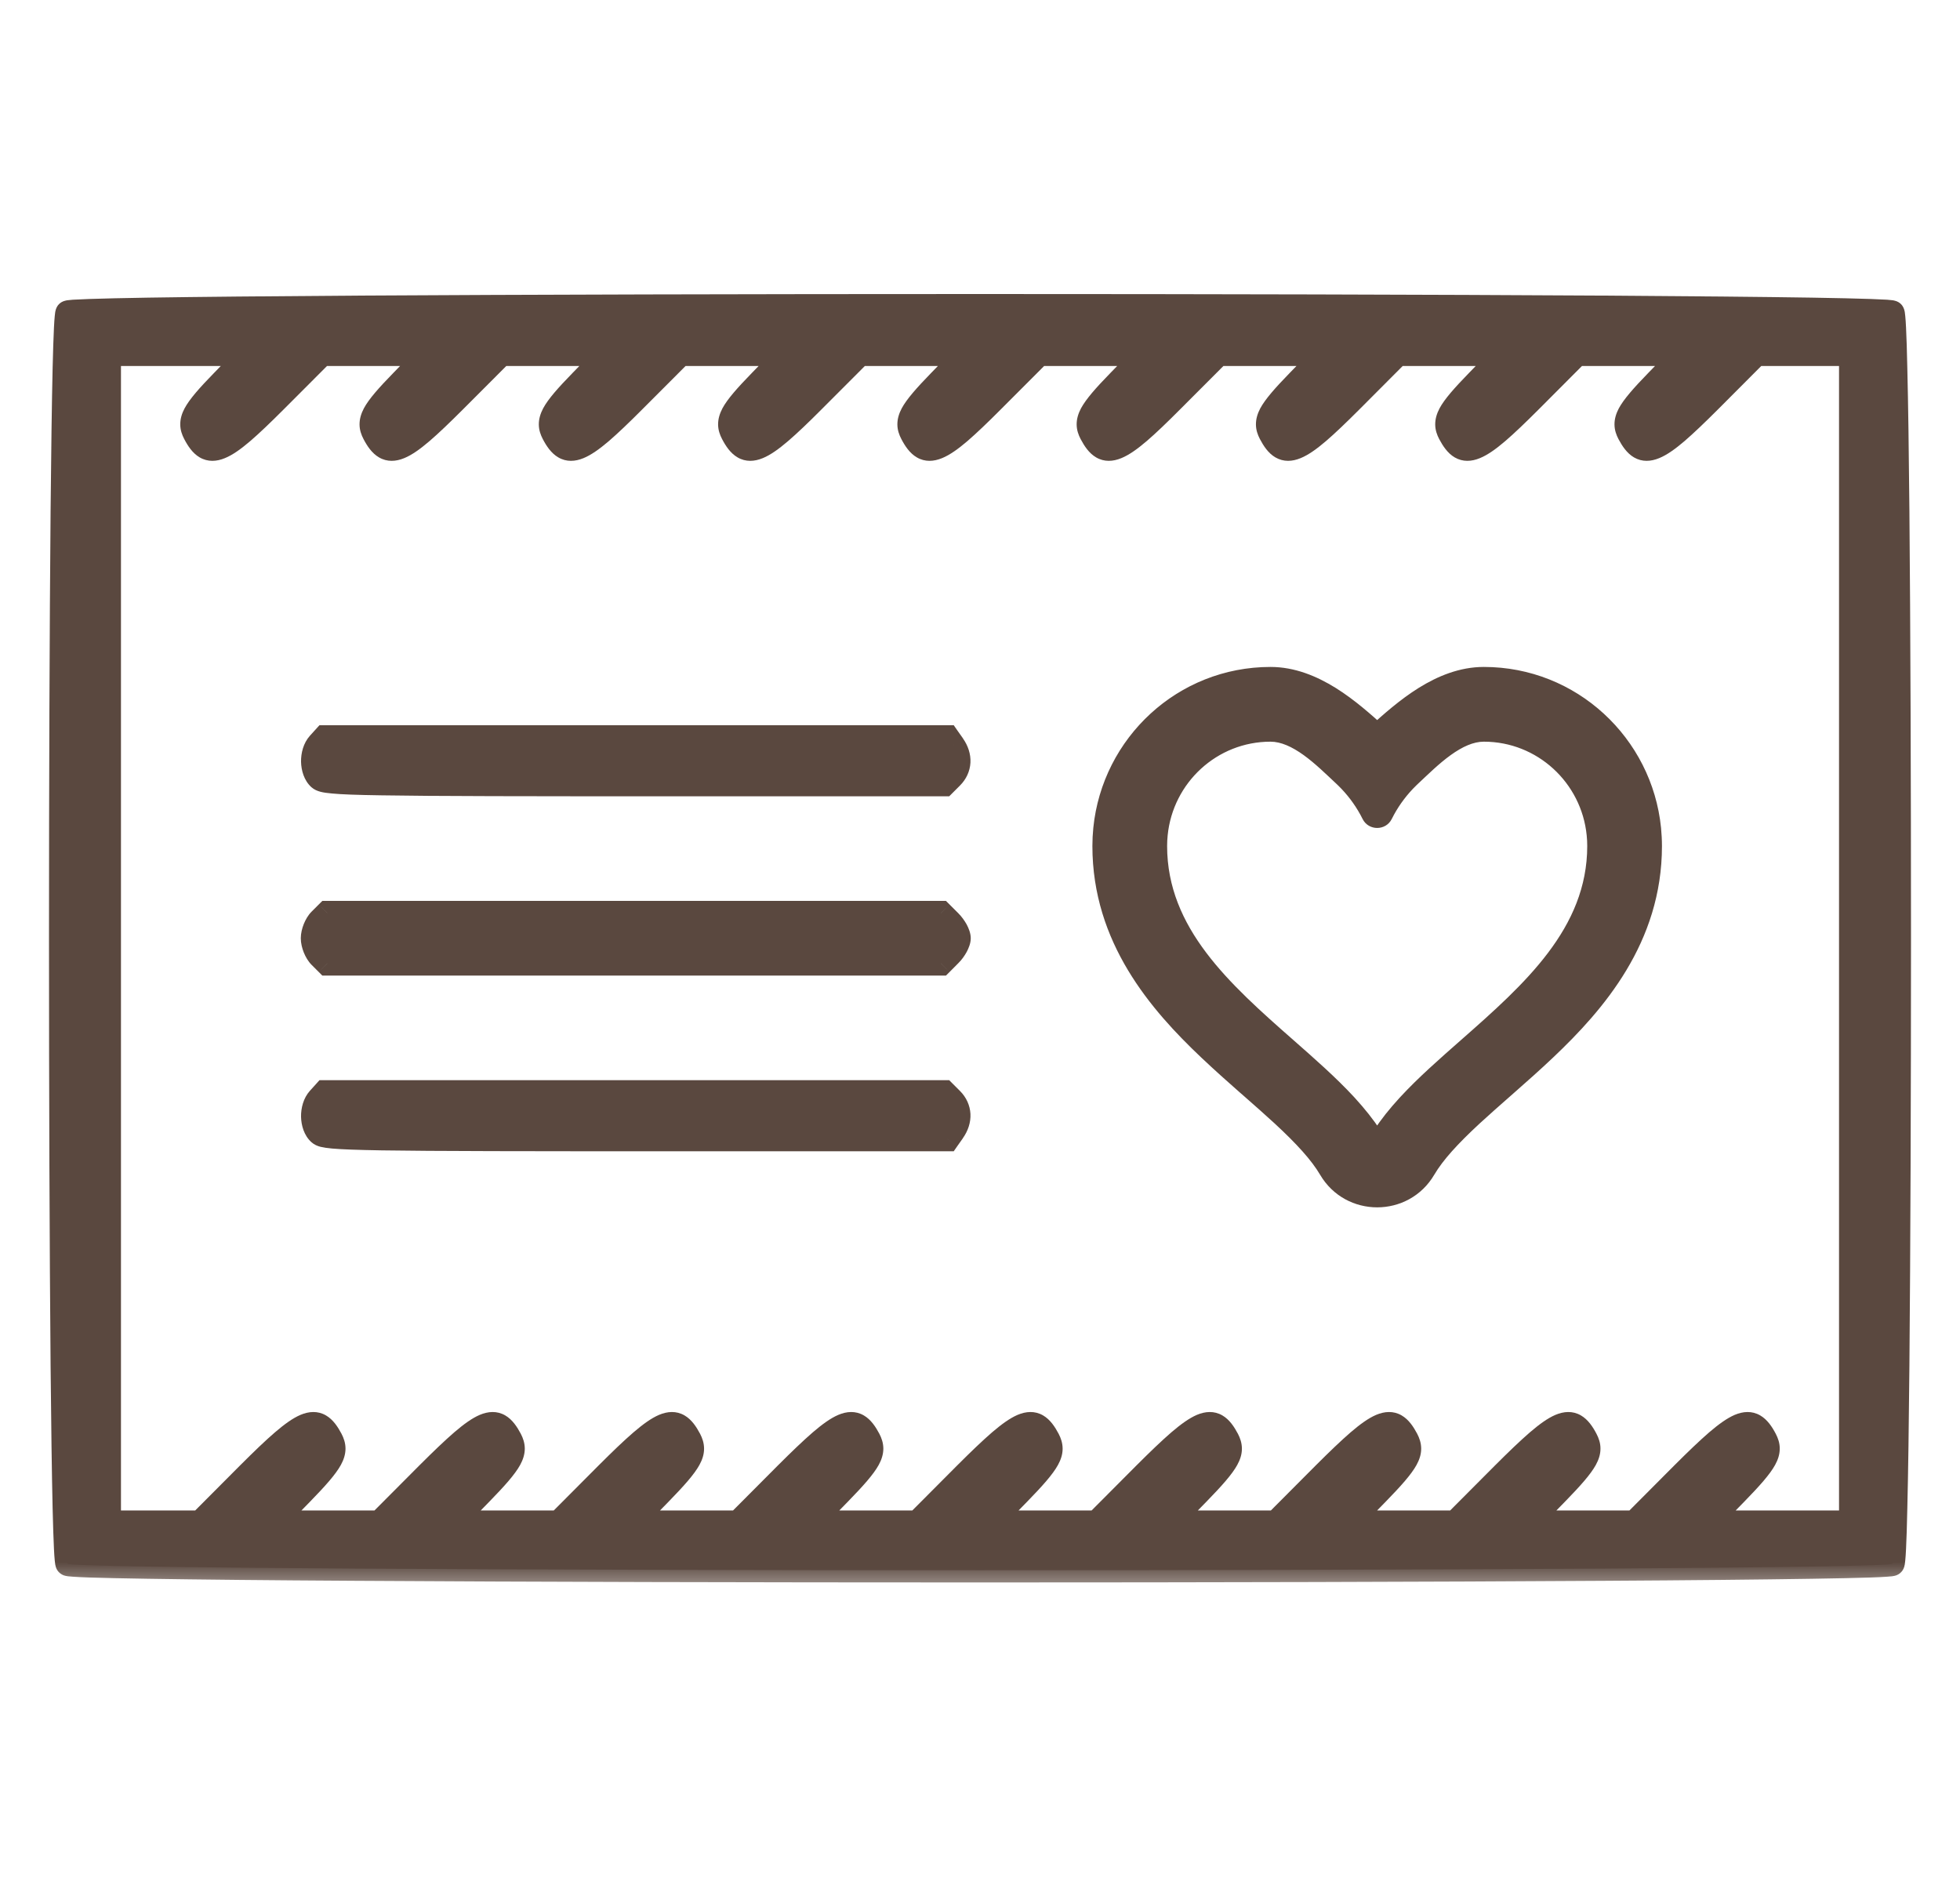
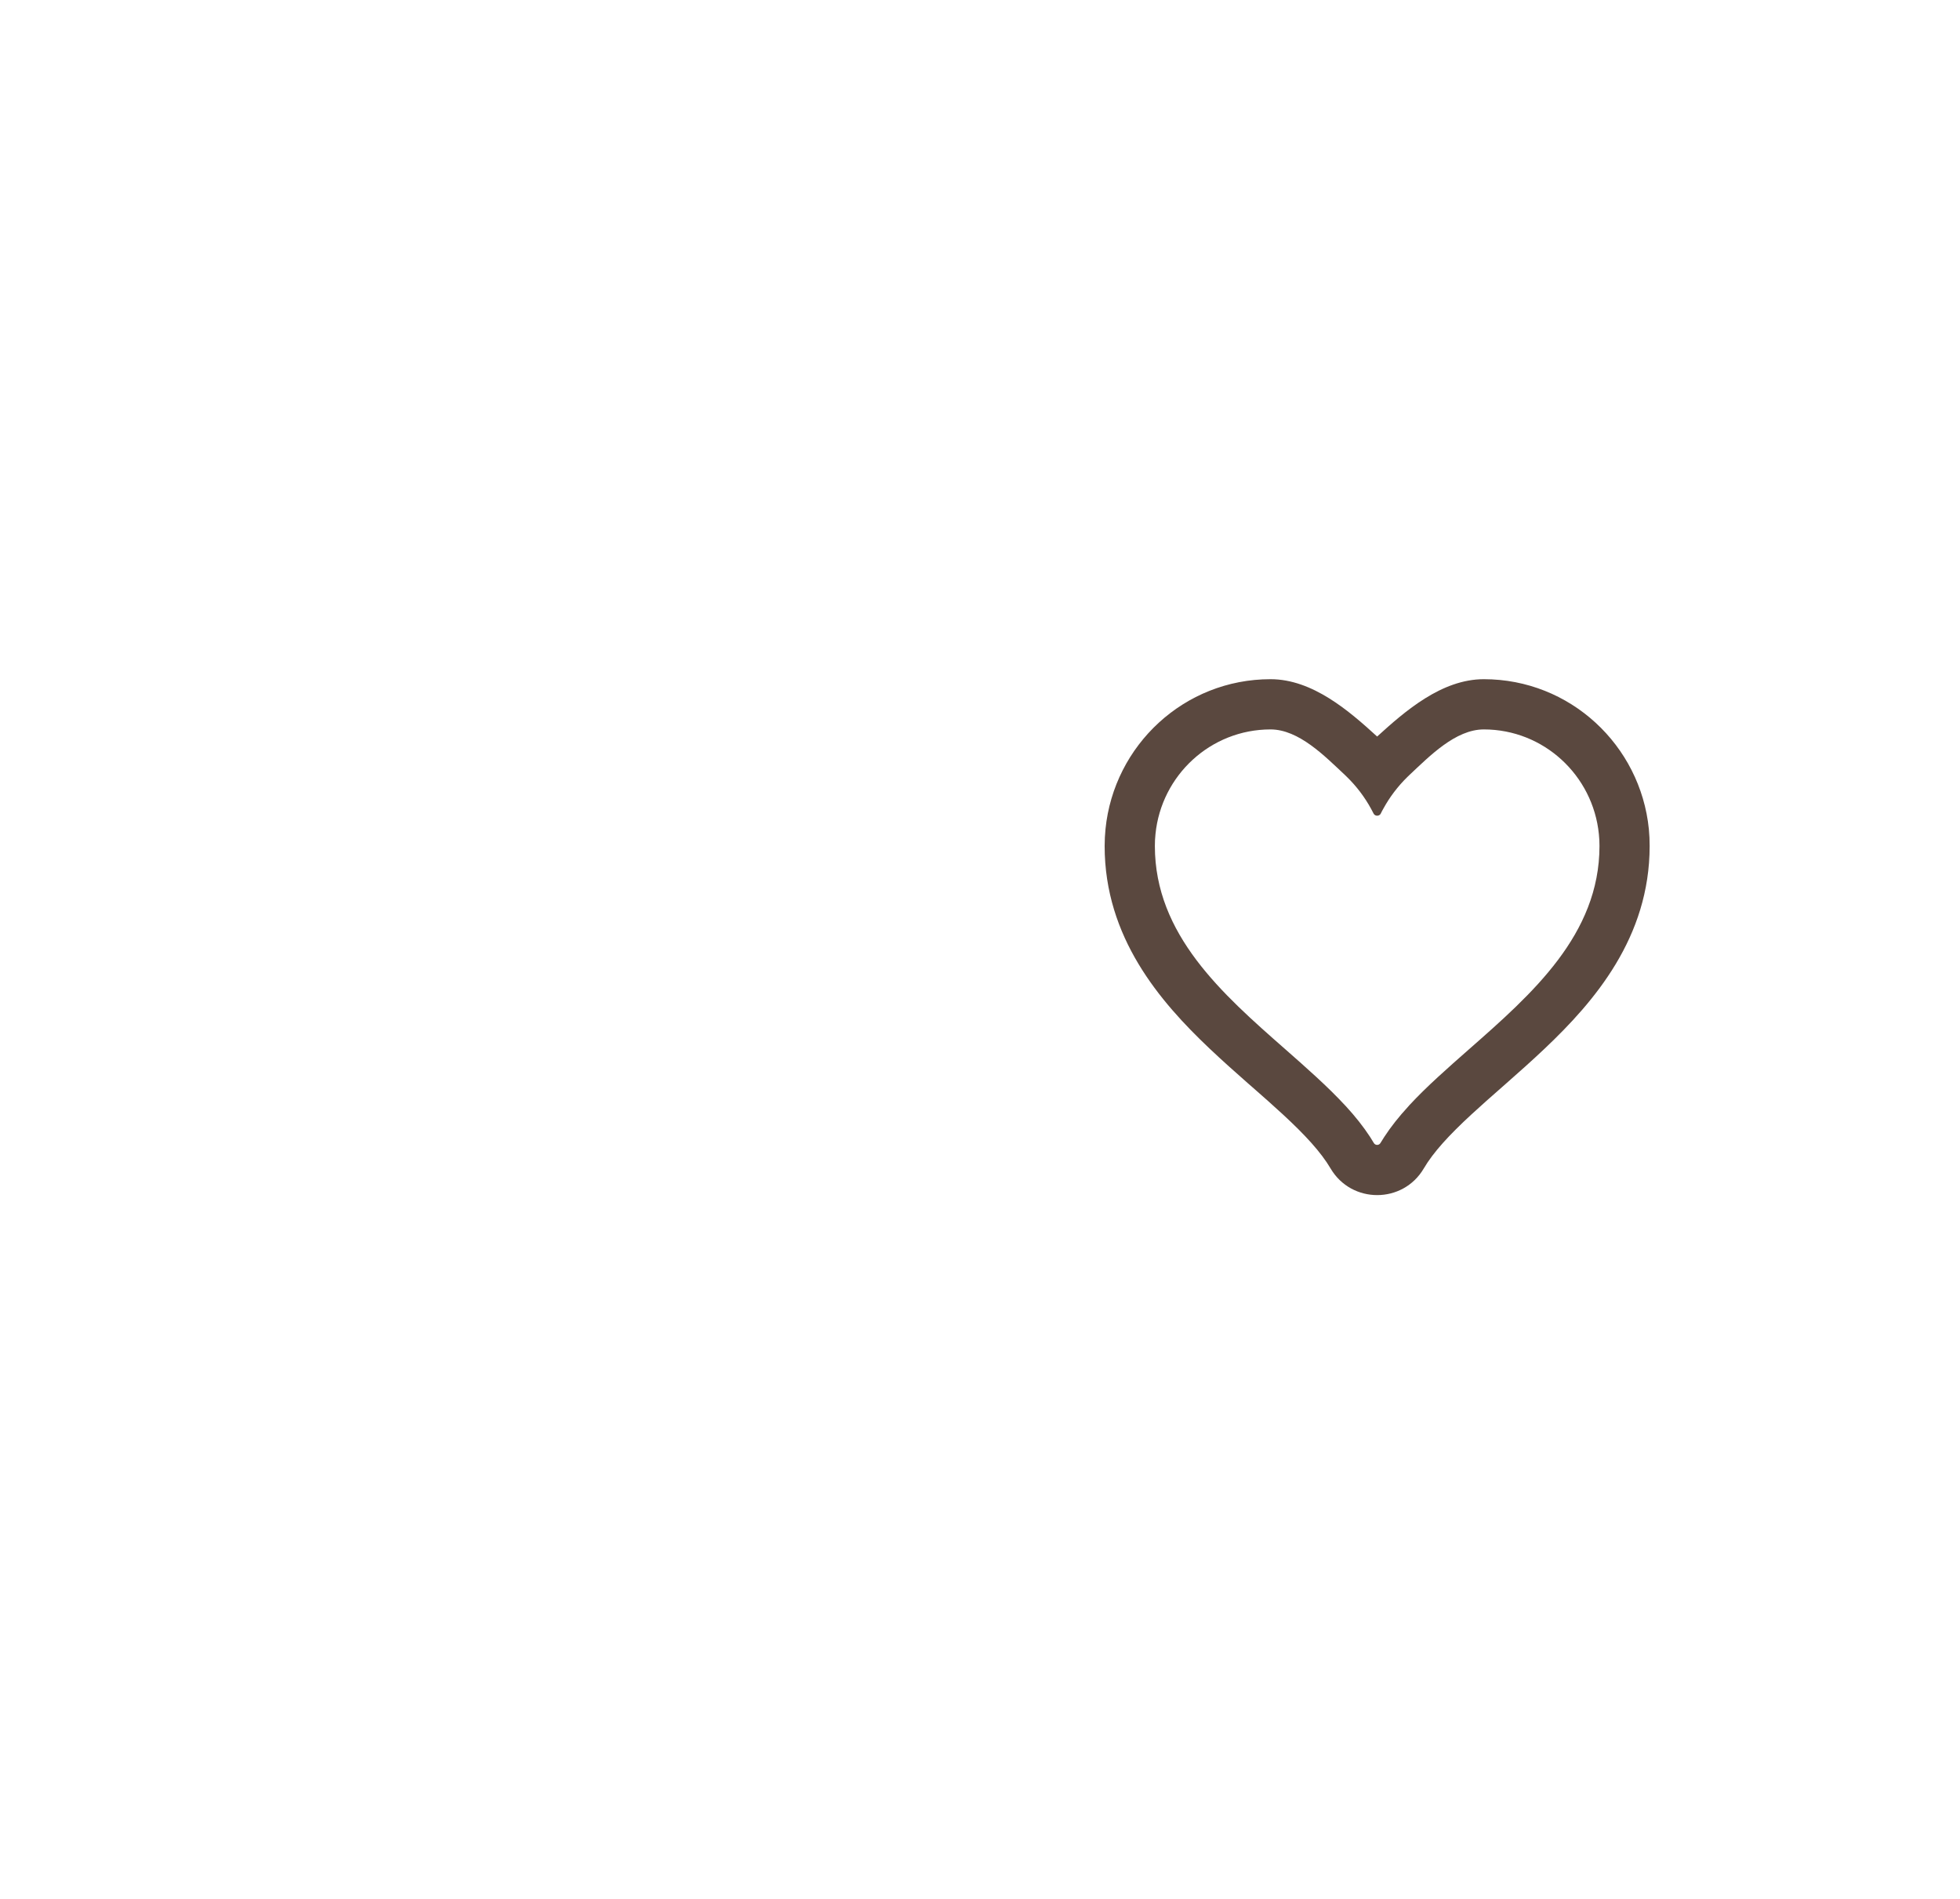
<svg xmlns="http://www.w3.org/2000/svg" width="32" height="31" viewBox="0 0 32 31" fill="none">
  <mask id="path-1-outside-1_1086_1691" maskUnits="userSpaceOnUse" x="0" y="4" width="32" height="22" fill="black">
    <rect fill="white" y="4" width="32" height="22" />
    <path fill-rule="evenodd" clip-rule="evenodd" d="M1.106 5.106C0.965 5.247 0.965 25.387 1.106 25.528C1.247 25.669 30.753 25.669 30.894 25.528C31.035 25.387 31.035 5.247 30.894 5.106C30.753 4.965 1.247 4.965 1.106 5.106ZM3.637 6.228C3.157 6.722 3.078 6.871 3.185 7.075C3.409 7.501 3.62 7.414 4.497 6.536L5.256 5.775H7.005L6.564 6.228C6.084 6.722 6.005 6.871 6.112 7.075C6.336 7.501 6.547 7.414 7.424 6.536L8.183 5.775H9.932L9.491 6.228C9.011 6.722 8.932 6.871 9.039 7.075C9.264 7.501 9.474 7.414 10.351 6.536L11.11 5.775H12.859L12.418 6.228C11.938 6.722 11.859 6.871 11.966 7.075C12.191 7.501 12.402 7.414 13.278 6.536L14.037 5.775H15.786L15.345 6.228C14.865 6.722 14.786 6.871 14.893 7.075C15.118 7.501 15.329 7.414 16.205 6.536L16.964 5.775H18.713L18.272 6.228C17.792 6.722 17.713 6.871 17.82 7.075C18.045 7.501 18.256 7.414 19.132 6.536L19.891 5.775H21.64L21.199 6.228C20.719 6.722 20.64 6.871 20.747 7.075C20.972 7.501 21.183 7.414 22.059 6.536L22.818 5.775H24.567L24.126 6.228C23.646 6.722 23.567 6.871 23.674 7.075C23.899 7.501 24.11 7.414 24.986 6.536L25.745 5.775H27.494L27.053 6.228C26.573 6.722 26.494 6.871 26.601 7.075C26.826 7.501 27.037 7.414 27.913 6.536L28.672 5.775H30.225V24.859H27.863L28.334 24.376C28.843 23.854 28.924 23.706 28.815 23.5C28.589 23.071 28.382 23.159 27.474 24.069L26.685 24.859H24.936L25.407 24.376C25.916 23.854 25.997 23.706 25.888 23.5C25.662 23.071 25.455 23.159 24.547 24.069L23.758 24.859H22.009L22.48 24.376C22.989 23.854 23.07 23.706 22.961 23.5C22.735 23.071 22.528 23.159 21.62 24.069L20.831 24.859H19.082L19.552 24.376C20.062 23.854 20.142 23.706 20.034 23.5C19.808 23.071 19.601 23.159 18.693 24.069L17.904 24.859H16.155L16.625 24.376C17.135 23.854 17.215 23.706 17.107 23.5C16.881 23.071 16.674 23.159 15.766 24.069L14.977 24.859H13.228L13.698 24.376C14.207 23.854 14.288 23.706 14.18 23.5C13.954 23.071 13.747 23.159 12.839 24.069L12.05 24.859H10.301L10.771 24.376C11.28 23.854 11.361 23.706 11.253 23.5C11.027 23.071 10.82 23.159 9.912 24.069L9.123 24.859H7.374L7.844 24.376C8.353 23.854 8.434 23.706 8.326 23.5C8.1 23.071 7.893 23.159 6.985 24.069L6.196 24.859H4.447L4.917 24.376C5.426 23.854 5.507 23.706 5.399 23.5C5.173 23.071 4.966 23.159 4.058 24.069L3.269 24.859H1.775V5.775H4.078L3.637 6.228ZM5.208 12.146C5.08 12.288 5.085 12.582 5.219 12.703C5.317 12.791 5.819 12.8 11.248 12.8H15.415L15.532 12.682C15.672 12.542 15.682 12.346 15.558 12.169L15.466 12.039H5.305L5.208 12.146ZM5.229 15.024C5.163 15.089 5.111 15.219 5.111 15.317C5.111 15.414 5.163 15.544 5.229 15.61L5.346 15.727H15.361L15.505 15.583C15.584 15.504 15.649 15.384 15.649 15.317C15.649 15.249 15.584 15.13 15.505 15.051L15.361 14.907H5.346L5.229 15.024ZM5.208 17.941C5.08 18.083 5.085 18.378 5.219 18.498C5.317 18.587 5.821 18.595 11.274 18.595H15.466L15.558 18.465C15.682 18.288 15.672 18.091 15.532 17.951L15.415 17.834H5.305L5.208 17.941Z" />
-     <path fill-rule="evenodd" clip-rule="evenodd" d="M21.959 18.044C21.674 17.736 21.333 17.436 20.982 17.127C19.957 16.227 18.855 15.258 18.855 13.811C18.855 13.745 18.858 13.68 18.865 13.616C18.961 12.657 19.765 11.908 20.743 11.908C21.206 11.908 21.63 12.345 21.958 12.652C21.968 12.662 21.979 12.672 21.989 12.682C22.147 12.836 22.281 13.013 22.385 13.204C22.399 13.229 22.413 13.255 22.426 13.282C22.449 13.328 22.52 13.328 22.543 13.282C22.556 13.255 22.569 13.229 22.584 13.204C22.688 13.013 22.822 12.836 22.98 12.682C22.99 12.672 23 12.662 23.011 12.652C23.339 12.345 23.763 11.908 24.226 11.908C25.203 11.908 26.007 12.657 26.104 13.616C26.111 13.68 26.114 13.745 26.114 13.811C26.114 15.258 25.011 16.227 23.987 17.127C23.636 17.436 23.294 17.736 23.009 18.044C23.003 18.051 22.997 18.058 22.991 18.065C22.842 18.227 22.71 18.392 22.6 18.561C22.578 18.594 22.558 18.627 22.538 18.66C22.514 18.701 22.454 18.701 22.43 18.66C22.411 18.627 22.39 18.594 22.369 18.561C22.259 18.392 22.127 18.227 21.978 18.064C21.972 18.058 21.966 18.051 21.959 18.044ZM26.92 13.534C26.929 13.626 26.933 13.718 26.933 13.811C26.933 15.303 26.032 16.349 25.218 17.12C25.01 17.317 24.797 17.506 24.596 17.683C24.573 17.703 24.55 17.723 24.528 17.743C24.349 17.9 24.182 18.047 24.023 18.194C23.659 18.53 23.4 18.811 23.245 19.076C22.904 19.655 22.065 19.655 21.724 19.076C21.568 18.811 21.31 18.53 20.946 18.194C20.787 18.047 20.62 17.9 20.441 17.743C20.418 17.723 20.395 17.703 20.372 17.683C20.171 17.506 19.958 17.317 19.75 17.12C18.936 16.349 18.035 15.303 18.035 13.811C18.035 13.718 18.04 13.626 18.049 13.534M26.92 13.534C26.782 12.165 25.634 11.088 24.226 11.088C23.537 11.088 22.939 11.61 22.484 12.024C22.03 11.61 21.432 11.088 20.743 11.088C19.335 11.088 18.187 12.165 18.049 13.534" />
  </mask>
-   <path fill-rule="evenodd" clip-rule="evenodd" d="M1.106 5.106C0.965 5.247 0.965 25.387 1.106 25.528C1.247 25.669 30.753 25.669 30.894 25.528C31.035 25.387 31.035 5.247 30.894 5.106C30.753 4.965 1.247 4.965 1.106 5.106ZM3.637 6.228C3.157 6.722 3.078 6.871 3.185 7.075C3.409 7.501 3.62 7.414 4.497 6.536L5.256 5.775H7.005L6.564 6.228C6.084 6.722 6.005 6.871 6.112 7.075C6.336 7.501 6.547 7.414 7.424 6.536L8.183 5.775H9.932L9.491 6.228C9.011 6.722 8.932 6.871 9.039 7.075C9.264 7.501 9.474 7.414 10.351 6.536L11.11 5.775H12.859L12.418 6.228C11.938 6.722 11.859 6.871 11.966 7.075C12.191 7.501 12.402 7.414 13.278 6.536L14.037 5.775H15.786L15.345 6.228C14.865 6.722 14.786 6.871 14.893 7.075C15.118 7.501 15.329 7.414 16.205 6.536L16.964 5.775H18.713L18.272 6.228C17.792 6.722 17.713 6.871 17.82 7.075C18.045 7.501 18.256 7.414 19.132 6.536L19.891 5.775H21.64L21.199 6.228C20.719 6.722 20.64 6.871 20.747 7.075C20.972 7.501 21.183 7.414 22.059 6.536L22.818 5.775H24.567L24.126 6.228C23.646 6.722 23.567 6.871 23.674 7.075C23.899 7.501 24.11 7.414 24.986 6.536L25.745 5.775H27.494L27.053 6.228C26.573 6.722 26.494 6.871 26.601 7.075C26.826 7.501 27.037 7.414 27.913 6.536L28.672 5.775H30.225V24.859H27.863L28.334 24.376C28.843 23.854 28.924 23.706 28.815 23.5C28.589 23.071 28.382 23.159 27.474 24.069L26.685 24.859H24.936L25.407 24.376C25.916 23.854 25.997 23.706 25.888 23.5C25.662 23.071 25.455 23.159 24.547 24.069L23.758 24.859H22.009L22.48 24.376C22.989 23.854 23.07 23.706 22.961 23.5C22.735 23.071 22.528 23.159 21.62 24.069L20.831 24.859H19.082L19.552 24.376C20.062 23.854 20.142 23.706 20.034 23.5C19.808 23.071 19.601 23.159 18.693 24.069L17.904 24.859H16.155L16.625 24.376C17.135 23.854 17.215 23.706 17.107 23.5C16.881 23.071 16.674 23.159 15.766 24.069L14.977 24.859H13.228L13.698 24.376C14.207 23.854 14.288 23.706 14.18 23.5C13.954 23.071 13.747 23.159 12.839 24.069L12.05 24.859H10.301L10.771 24.376C11.28 23.854 11.361 23.706 11.253 23.5C11.027 23.071 10.82 23.159 9.912 24.069L9.123 24.859H7.374L7.844 24.376C8.353 23.854 8.434 23.706 8.326 23.5C8.1 23.071 7.893 23.159 6.985 24.069L6.196 24.859H4.447L4.917 24.376C5.426 23.854 5.507 23.706 5.399 23.5C5.173 23.071 4.966 23.159 4.058 24.069L3.269 24.859H1.775V5.775H4.078L3.637 6.228ZM5.208 12.146C5.08 12.288 5.085 12.582 5.219 12.703C5.317 12.791 5.819 12.8 11.248 12.8H15.415L15.532 12.682C15.672 12.542 15.682 12.346 15.558 12.169L15.466 12.039H5.305L5.208 12.146ZM5.229 15.024C5.163 15.089 5.111 15.219 5.111 15.317C5.111 15.414 5.163 15.544 5.229 15.61L5.346 15.727H15.361L15.505 15.583C15.584 15.504 15.649 15.384 15.649 15.317C15.649 15.249 15.584 15.13 15.505 15.051L15.361 14.907H5.346L5.229 15.024ZM5.208 17.941C5.08 18.083 5.085 18.378 5.219 18.498C5.317 18.587 5.821 18.595 11.274 18.595H15.466L15.558 18.465C15.682 18.288 15.672 18.091 15.532 17.951L15.415 17.834H5.305L5.208 17.941Z" fill="#5A483F" />
  <path fill-rule="evenodd" clip-rule="evenodd" d="M21.959 18.044C21.674 17.736 21.333 17.436 20.982 17.127C19.957 16.227 18.855 15.258 18.855 13.811C18.855 13.745 18.858 13.68 18.865 13.616C18.961 12.657 19.765 11.908 20.743 11.908C21.206 11.908 21.63 12.345 21.958 12.652C21.968 12.662 21.979 12.672 21.989 12.682C22.147 12.836 22.281 13.013 22.385 13.204C22.399 13.229 22.413 13.255 22.426 13.282C22.449 13.328 22.52 13.328 22.543 13.282C22.556 13.255 22.569 13.229 22.584 13.204C22.688 13.013 22.822 12.836 22.98 12.682C22.99 12.672 23 12.662 23.011 12.652C23.339 12.345 23.763 11.908 24.226 11.908C25.203 11.908 26.007 12.657 26.104 13.616C26.111 13.68 26.114 13.745 26.114 13.811C26.114 15.258 25.011 16.227 23.987 17.127C23.636 17.436 23.294 17.736 23.009 18.044C23.003 18.051 22.997 18.058 22.991 18.065C22.842 18.227 22.71 18.392 22.6 18.561C22.578 18.594 22.558 18.627 22.538 18.66C22.514 18.701 22.454 18.701 22.43 18.66C22.411 18.627 22.39 18.594 22.369 18.561C22.259 18.392 22.127 18.227 21.978 18.064C21.972 18.058 21.966 18.051 21.959 18.044ZM26.92 13.534C26.929 13.626 26.933 13.718 26.933 13.811C26.933 15.303 26.032 16.349 25.218 17.12C25.01 17.317 24.797 17.506 24.596 17.683C24.573 17.703 24.55 17.723 24.528 17.743C24.349 17.9 24.182 18.047 24.023 18.194C23.659 18.53 23.4 18.811 23.245 19.076C22.904 19.655 22.065 19.655 21.724 19.076C21.568 18.811 21.31 18.53 20.946 18.194C20.787 18.047 20.62 17.9 20.441 17.743C20.418 17.723 20.395 17.703 20.372 17.683C20.171 17.506 19.958 17.317 19.75 17.12C18.936 16.349 18.035 15.303 18.035 13.811C18.035 13.718 18.04 13.626 18.049 13.534M26.92 13.534C26.782 12.165 25.634 11.088 24.226 11.088C23.537 11.088 22.939 11.61 22.484 12.024C22.03 11.61 21.432 11.088 20.743 11.088C19.335 11.088 18.187 12.165 18.049 13.534" fill="#5A483F" />
-   <path d="M26.92 13.534L27.007 13.583L27.044 13.518L26.991 13.464L26.92 13.534ZM20.372 11.44L20.419 11.351L20.357 11.319L20.305 11.365L20.372 11.44ZM22.484 18.691L22.424 18.771L22.484 18.816L22.544 18.771L22.484 18.691ZM24.855 11.44L24.927 11.369L24.878 11.32L24.814 11.348L24.855 11.44ZM22.43 12.523L22.384 12.611L22.427 12.634L22.471 12.614L22.43 12.523ZM19.75 16.62L19.663 16.669L19.673 16.687L19.69 16.7L19.75 16.62ZM25.089 16.767L25.149 16.847L25.166 16.834L25.176 16.816L25.089 16.767ZM18.116 13.608L20.439 11.514L20.305 11.365L17.982 13.46L18.116 13.608ZM24.784 11.51L26.848 13.604L26.991 13.464L24.927 11.369L24.784 11.51ZM20.326 11.528L22.384 12.611L22.477 12.434L20.419 11.351L20.326 11.528ZM22.471 12.614L24.896 11.531L24.814 11.348L22.39 12.431L22.471 12.614ZM17.962 13.582L19.663 16.669L19.838 16.572L18.137 13.486L17.962 13.582ZM19.69 16.7L22.424 18.771L22.545 18.611L19.811 16.541L19.69 16.7ZM22.544 18.771L25.149 16.847L25.03 16.686L22.425 18.61L22.544 18.771ZM25.176 16.816L27.007 13.583L26.833 13.485L25.002 16.717L25.176 16.816ZM1.106 5.106L0.964 4.964L0.964 4.964L1.106 5.106ZM1.106 25.528L0.964 25.669L0.964 25.669L1.106 25.528ZM30.894 25.528L31.036 25.669L31.036 25.669L30.894 25.528ZM30.894 5.106L31.036 4.964L31.036 4.964L30.894 5.106ZM3.637 6.228L3.781 6.368L3.781 6.368L3.637 6.228ZM3.185 7.075L3.362 6.982L3.362 6.982L3.185 7.075ZM4.497 6.536L4.638 6.677L4.638 6.677L4.497 6.536ZM5.256 5.775V5.575H5.173L5.115 5.633L5.256 5.775ZM7.005 5.775L7.149 5.914L7.478 5.575H7.005V5.775ZM6.564 6.228L6.708 6.368L6.708 6.368L6.564 6.228ZM6.112 7.075L6.289 6.982L6.289 6.982L6.112 7.075ZM7.424 6.536L7.565 6.677L7.565 6.677L7.424 6.536ZM8.183 5.775V5.575H8.1L8.042 5.633L8.183 5.775ZM9.932 5.775L10.075 5.914L10.405 5.575H9.932V5.775ZM9.491 6.228L9.635 6.368L9.635 6.368L9.491 6.228ZM9.039 7.075L9.216 6.982L9.216 6.982L9.039 7.075ZM10.351 6.536L10.492 6.677L10.492 6.677L10.351 6.536ZM11.11 5.775V5.575H11.027L10.969 5.633L11.11 5.775ZM12.859 5.775L13.002 5.914L13.332 5.575H12.859V5.775ZM12.418 6.228L12.562 6.368L12.562 6.368L12.418 6.228ZM11.966 7.075L12.143 6.982L12.143 6.982L11.966 7.075ZM13.278 6.536L13.419 6.677L13.419 6.677L13.278 6.536ZM14.037 5.775V5.575H13.954L13.896 5.633L14.037 5.775ZM15.786 5.775L15.93 5.914L16.259 5.575H15.786V5.775ZM15.345 6.228L15.489 6.368L15.489 6.368L15.345 6.228ZM14.893 7.075L15.07 6.982L15.07 6.982L14.893 7.075ZM16.205 6.536L16.346 6.677L16.346 6.677L16.205 6.536ZM16.964 5.775V5.575H16.881L16.823 5.633L16.964 5.775ZM18.713 5.775L18.857 5.914L19.186 5.575H18.713V5.775ZM18.272 6.228L18.416 6.368L18.416 6.368L18.272 6.228ZM17.82 7.075L17.997 6.982L17.997 6.982L17.82 7.075ZM19.132 6.536L19.273 6.677L19.273 6.677L19.132 6.536ZM19.891 5.775V5.575H19.808L19.75 5.633L19.891 5.775ZM21.64 5.775L21.784 5.914L22.113 5.575H21.64V5.775ZM21.199 6.228L21.343 6.368L21.343 6.368L21.199 6.228ZM20.747 7.075L20.924 6.982L20.924 6.982L20.747 7.075ZM22.059 6.536L22.201 6.677L22.201 6.677L22.059 6.536ZM22.818 5.775V5.575H22.735L22.677 5.633L22.818 5.775ZM24.567 5.775L24.711 5.914L25.041 5.575H24.567V5.775ZM24.126 6.228L24.27 6.368L24.27 6.368L24.126 6.228ZM23.674 7.075L23.851 6.982L23.851 6.982L23.674 7.075ZM24.986 6.536L25.128 6.677L25.128 6.677L24.986 6.536ZM25.745 5.775V5.575H25.662L25.604 5.633L25.745 5.775ZM27.494 5.775L27.638 5.914L27.968 5.575H27.494V5.775ZM27.053 6.228L27.197 6.368L27.197 6.368L27.053 6.228ZM26.601 7.075L26.778 6.982L26.778 6.982L26.601 7.075ZM27.913 6.536L28.055 6.677L28.055 6.677L27.913 6.536ZM28.672 5.775V5.575H28.589L28.531 5.633L28.672 5.775ZM30.225 5.775H30.425V5.575H30.225V5.775ZM30.225 24.859V25.059H30.425V24.859H30.225ZM27.863 24.859L27.72 24.719L27.389 25.059H27.863V24.859ZM28.334 24.376L28.477 24.516L28.477 24.516L28.334 24.376ZM28.815 23.5L28.638 23.593L28.638 23.593L28.815 23.5ZM27.474 24.069L27.332 23.927L27.332 23.927L27.474 24.069ZM26.685 24.859V25.059H26.768L26.827 25L26.685 24.859ZM24.936 24.859L24.793 24.719L24.462 25.059H24.936V24.859ZM25.407 24.376L25.55 24.516L25.55 24.516L25.407 24.376ZM25.888 23.5L25.711 23.593L25.711 23.593L25.888 23.5ZM24.547 24.069L24.405 23.927L24.405 23.927L24.547 24.069ZM23.758 24.859V25.059H23.841L23.9 25L23.758 24.859ZM22.009 24.859L21.866 24.719L21.535 25.059H22.009V24.859ZM22.48 24.376L22.623 24.516L22.623 24.516L22.48 24.376ZM22.961 23.5L22.784 23.593L22.784 23.593L22.961 23.5ZM21.62 24.069L21.478 23.927L21.478 23.927L21.62 24.069ZM20.831 24.859V25.059H20.914L20.973 25L20.831 24.859ZM19.082 24.859L18.939 24.719L18.608 25.059H19.082V24.859ZM19.552 24.376L19.696 24.516L19.696 24.516L19.552 24.376ZM20.034 23.5L19.857 23.593L19.857 23.593L20.034 23.5ZM18.693 24.069L18.551 23.927L18.551 23.927L18.693 24.069ZM17.904 24.859V25.059H17.987L18.046 25L17.904 24.859ZM16.155 24.859L16.012 24.719L15.681 25.059H16.155V24.859ZM16.625 24.376L16.769 24.516L16.769 24.516L16.625 24.376ZM17.107 23.5L16.93 23.593L16.93 23.593L17.107 23.5ZM15.766 24.069L15.624 23.927L15.624 23.927L15.766 24.069ZM14.977 24.859V25.059H15.06L15.119 25L14.977 24.859ZM13.228 24.859L13.085 24.719L12.754 25.059H13.228V24.859ZM13.698 24.376L13.842 24.516L13.842 24.516L13.698 24.376ZM14.18 23.5L14.003 23.593L14.003 23.593L14.18 23.5ZM12.839 24.069L12.697 23.927L12.697 23.927L12.839 24.069ZM12.05 24.859V25.059H12.133L12.192 25L12.05 24.859ZM10.301 24.859L10.158 24.719L9.827 25.059H10.301V24.859ZM10.771 24.376L10.915 24.516L10.915 24.516L10.771 24.376ZM11.253 23.5L11.076 23.593L11.076 23.593L11.253 23.5ZM9.912 24.069L9.77 23.927L9.77 23.927L9.912 24.069ZM9.123 24.859V25.059H9.206L9.265 25L9.123 24.859ZM7.374 24.859L7.231 24.719L6.9 25.059H7.374V24.859ZM7.844 24.376L7.988 24.516L7.988 24.516L7.844 24.376ZM8.326 23.5L8.149 23.593L8.149 23.593L8.326 23.5ZM6.985 24.069L6.843 23.927L6.843 23.927L6.985 24.069ZM6.196 24.859V25.059H6.279L6.338 25L6.196 24.859ZM4.447 24.859L4.303 24.719L3.973 25.059H4.447V24.859ZM4.917 24.376L5.061 24.516L5.061 24.516L4.917 24.376ZM5.399 23.5L5.222 23.593L5.222 23.593L5.399 23.5ZM4.058 24.069L3.916 23.927L3.916 23.927L4.058 24.069ZM3.269 24.859V25.059H3.352L3.411 25L3.269 24.859ZM1.775 24.859H1.575V25.059H1.775V24.859ZM1.775 5.775V5.575H1.575V5.775H1.775ZM4.078 5.775L4.221 5.914L4.551 5.575H4.078V5.775ZM5.208 12.146L5.357 12.28L5.357 12.28L5.208 12.146ZM5.219 12.703L5.353 12.554L5.353 12.554L5.219 12.703ZM15.415 12.8V13H15.497L15.556 12.941L15.415 12.8ZM15.558 12.169L15.394 12.283L15.394 12.284L15.558 12.169ZM15.466 12.039L15.63 11.924L15.571 11.839H15.466V12.039ZM5.305 12.039V11.839H5.216L5.157 11.904L5.305 12.039ZM5.229 15.024L5.37 15.166L5.229 15.024ZM5.229 15.61L5.37 15.468L5.229 15.61ZM5.346 15.727L5.204 15.868L5.263 15.927H5.346V15.727ZM15.361 15.727V15.927H15.444L15.503 15.868L15.361 15.727ZM15.505 15.583L15.364 15.441L15.364 15.441L15.505 15.583ZM15.505 15.051L15.364 15.192L15.364 15.192L15.505 15.051ZM15.361 14.907L15.503 14.766L15.444 14.707H15.361V14.907ZM5.346 14.907V14.707H5.263L5.204 14.766L5.346 14.907ZM5.208 17.941L5.357 18.075L5.357 18.075L5.208 17.941ZM5.219 18.498L5.353 18.35L5.353 18.35L5.219 18.498ZM15.466 18.595V18.795H15.571L15.63 18.71L15.466 18.595ZM15.558 18.465L15.394 18.35L15.394 18.35L15.558 18.465ZM15.415 17.834L15.556 17.693L15.497 17.634H15.415V17.834ZM5.305 17.834V17.634H5.216L5.157 17.7L5.305 17.834ZM20.982 17.127L21.114 16.977L21.114 16.977L20.982 17.127ZM21.959 18.044L21.812 18.18L21.812 18.18L21.959 18.044ZM18.865 13.616L19.064 13.636L19.064 13.636L18.865 13.616ZM21.958 12.652L21.821 12.798L21.821 12.798L21.958 12.652ZM21.989 12.682L21.85 12.826L21.85 12.826L21.989 12.682ZM22.385 13.204L22.561 13.107L22.561 13.107L22.385 13.204ZM22.426 13.282L22.605 13.193L22.605 13.193L22.426 13.282ZM22.543 13.282L22.722 13.371L22.722 13.371L22.543 13.282ZM22.584 13.204L22.408 13.107L22.408 13.107L22.584 13.204ZM22.98 12.682L23.119 12.826L23.119 12.826L22.98 12.682ZM23.011 12.652L22.874 12.506L22.874 12.506L23.011 12.652ZM26.104 13.616L25.905 13.636L25.905 13.636L26.104 13.616ZM23.987 17.127L24.119 17.278L24.119 17.278L23.987 17.127ZM23.009 18.044L22.863 17.908L22.863 17.908L23.009 18.044ZM22.991 18.065L23.138 18.2L23.138 18.2L22.991 18.065ZM22.6 18.561L22.432 18.452L22.432 18.452L22.6 18.561ZM22.538 18.66L22.711 18.762L22.711 18.762L22.538 18.66ZM22.43 18.66L22.603 18.559L22.603 18.559L22.43 18.66ZM22.369 18.561L22.201 18.67L22.201 18.67L22.369 18.561ZM21.978 18.064L21.831 18.2L21.831 18.2L21.978 18.064ZM26.92 13.534L26.721 13.554L26.721 13.554L26.92 13.534ZM25.218 17.12L25.081 16.975L25.081 16.975L25.218 17.12ZM24.596 17.683L24.728 17.833L24.728 17.833L24.596 17.683ZM24.528 17.743L24.66 17.893L24.66 17.893L24.528 17.743ZM24.023 18.194L23.887 18.047L23.887 18.047L24.023 18.194ZM23.245 19.076L23.072 18.974L23.072 18.974L23.245 19.076ZM21.724 19.076L21.896 18.974L21.896 18.974L21.724 19.076ZM20.946 18.194L20.81 18.34L20.81 18.34L20.946 18.194ZM20.441 17.743L20.573 17.593L20.573 17.593L20.441 17.743ZM20.372 17.683L20.505 17.532L20.505 17.532L20.372 17.683ZM19.75 17.12L19.613 17.265L19.613 17.265L19.75 17.12ZM22.484 12.024L22.35 12.172L22.484 12.295L22.619 12.172L22.484 12.024ZM0.964 4.964C0.94 4.988 0.928 5.013 0.923 5.023C0.917 5.036 0.913 5.047 0.911 5.054C0.907 5.068 0.904 5.082 0.902 5.091C0.899 5.111 0.896 5.134 0.894 5.157C0.889 5.204 0.885 5.268 0.881 5.347C0.873 5.505 0.866 5.73 0.859 6.013C0.846 6.579 0.835 7.379 0.826 8.334C0.809 10.245 0.8 12.781 0.8 15.317C0.8 17.852 0.809 20.388 0.826 22.299C0.835 23.255 0.846 24.055 0.859 24.62C0.866 24.903 0.873 25.129 0.881 25.287C0.885 25.366 0.889 25.43 0.894 25.477C0.896 25.5 0.899 25.523 0.902 25.542C0.904 25.552 0.907 25.565 0.911 25.58C0.913 25.587 0.917 25.598 0.923 25.611C0.928 25.621 0.94 25.645 0.964 25.669L1.247 25.387C1.27 25.41 1.281 25.432 1.285 25.44C1.29 25.451 1.292 25.459 1.293 25.462C1.296 25.47 1.296 25.474 1.296 25.471C1.295 25.468 1.294 25.457 1.292 25.438C1.288 25.401 1.284 25.344 1.281 25.267C1.273 25.114 1.266 24.893 1.259 24.611C1.246 24.048 1.235 23.25 1.226 22.296C1.209 20.386 1.2 17.852 1.2 15.317C1.2 12.782 1.209 10.248 1.226 8.338C1.235 7.383 1.246 6.586 1.259 6.023C1.266 5.741 1.273 5.519 1.281 5.367C1.284 5.29 1.288 5.233 1.292 5.196C1.294 5.176 1.295 5.166 1.296 5.162C1.296 5.16 1.296 5.164 1.293 5.171C1.292 5.175 1.29 5.183 1.285 5.193C1.281 5.201 1.27 5.224 1.247 5.247L0.964 4.964ZM0.964 25.669C0.996 25.701 1.031 25.714 1.038 25.717C1.051 25.722 1.062 25.724 1.069 25.726C1.083 25.729 1.097 25.731 1.108 25.733C1.13 25.736 1.158 25.738 1.189 25.74C1.253 25.745 1.342 25.749 1.455 25.753C1.681 25.76 2.006 25.768 2.417 25.774C3.239 25.787 4.404 25.799 5.798 25.807C8.587 25.825 12.294 25.834 16 25.834C19.706 25.834 23.413 25.825 26.201 25.807C27.596 25.799 28.761 25.787 29.583 25.774C29.994 25.768 30.319 25.76 30.545 25.753C30.658 25.749 30.747 25.745 30.811 25.74C30.842 25.738 30.87 25.736 30.892 25.733C30.903 25.731 30.917 25.729 30.931 25.726C30.938 25.724 30.949 25.722 30.962 25.717C30.969 25.714 31.004 25.701 31.036 25.669L30.753 25.387C30.784 25.356 30.817 25.344 30.821 25.343C30.831 25.339 30.838 25.337 30.84 25.337C30.845 25.335 30.846 25.335 30.841 25.336C30.83 25.337 30.812 25.339 30.783 25.341C30.727 25.345 30.643 25.349 30.531 25.353C30.309 25.36 29.986 25.368 29.576 25.374C28.757 25.387 27.593 25.398 26.199 25.407C23.411 25.425 19.706 25.434 16 25.434C12.294 25.434 8.589 25.425 5.801 25.407C4.407 25.398 3.243 25.387 2.423 25.374C2.014 25.368 1.691 25.36 1.469 25.353C1.357 25.349 1.273 25.345 1.217 25.341C1.188 25.339 1.17 25.337 1.159 25.336C1.154 25.335 1.155 25.335 1.16 25.337C1.162 25.337 1.169 25.339 1.179 25.343C1.183 25.344 1.216 25.356 1.247 25.387L0.964 25.669ZM31.036 25.669C31.06 25.645 31.072 25.621 31.077 25.611C31.083 25.598 31.087 25.587 31.089 25.58C31.093 25.565 31.096 25.552 31.098 25.542C31.101 25.523 31.104 25.5 31.106 25.477C31.111 25.43 31.115 25.366 31.119 25.287C31.127 25.129 31.134 24.903 31.14 24.62C31.154 24.055 31.165 23.255 31.174 22.299C31.191 20.388 31.2 17.852 31.2 15.317C31.2 12.781 31.191 10.245 31.174 8.334C31.165 7.379 31.154 6.579 31.14 6.013C31.134 5.73 31.127 5.505 31.119 5.347C31.115 5.268 31.111 5.204 31.106 5.157C31.104 5.134 31.101 5.111 31.098 5.091C31.096 5.082 31.093 5.068 31.089 5.054C31.087 5.047 31.083 5.036 31.077 5.023C31.072 5.013 31.06 4.988 31.036 4.964L30.753 5.247C30.73 5.224 30.719 5.201 30.715 5.193C30.71 5.183 30.708 5.175 30.706 5.171C30.704 5.164 30.704 5.16 30.704 5.162C30.705 5.166 30.706 5.176 30.708 5.196C30.712 5.233 30.716 5.29 30.719 5.367C30.727 5.519 30.734 5.741 30.741 6.023C30.754 6.586 30.765 7.383 30.774 8.338C30.791 10.248 30.8 12.782 30.8 15.317C30.8 17.852 30.791 20.386 30.774 22.296C30.765 23.25 30.754 24.048 30.741 24.611C30.734 24.893 30.727 25.114 30.719 25.267C30.716 25.344 30.712 25.401 30.708 25.438C30.706 25.457 30.705 25.468 30.704 25.471C30.704 25.474 30.704 25.47 30.706 25.462C30.708 25.459 30.71 25.451 30.715 25.44C30.719 25.432 30.73 25.41 30.753 25.387L31.036 25.669ZM31.036 4.964C31.004 4.932 30.969 4.92 30.962 4.917C30.949 4.912 30.938 4.909 30.931 4.908C30.917 4.904 30.903 4.902 30.892 4.901C30.87 4.898 30.842 4.896 30.811 4.893C30.747 4.889 30.658 4.885 30.545 4.881C30.319 4.873 29.994 4.866 29.583 4.859C28.761 4.846 27.596 4.835 26.201 4.826C23.413 4.809 19.706 4.8 16 4.8C12.294 4.8 8.587 4.809 5.798 4.826C4.404 4.835 3.239 4.846 2.417 4.859C2.006 4.866 1.681 4.873 1.455 4.881C1.342 4.885 1.253 4.889 1.189 4.893C1.158 4.896 1.13 4.898 1.108 4.901C1.097 4.902 1.083 4.904 1.069 4.908C1.062 4.909 1.051 4.912 1.038 4.917C1.031 4.92 0.996 4.932 0.964 4.964L1.247 5.247C1.216 5.278 1.183 5.29 1.179 5.291C1.169 5.295 1.162 5.297 1.16 5.297C1.155 5.298 1.154 5.298 1.159 5.297C1.17 5.296 1.188 5.294 1.217 5.292C1.273 5.289 1.357 5.285 1.469 5.281C1.691 5.273 2.014 5.266 2.423 5.259C3.243 5.246 4.407 5.235 5.801 5.226C8.589 5.209 12.294 5.2 16 5.2C19.706 5.2 23.411 5.209 26.199 5.226C27.593 5.235 28.757 5.246 29.576 5.259C29.986 5.266 30.309 5.273 30.531 5.281C30.643 5.285 30.727 5.289 30.783 5.292C30.812 5.294 30.83 5.296 30.841 5.297C30.846 5.298 30.845 5.298 30.84 5.297C30.838 5.297 30.831 5.295 30.821 5.291C30.817 5.29 30.784 5.278 30.753 5.247L31.036 4.964ZM3.494 6.089C3.257 6.332 3.096 6.513 3.014 6.666C2.97 6.748 2.943 6.834 2.943 6.927C2.943 7.02 2.972 7.099 3.008 7.168L3.362 6.982C3.345 6.949 3.343 6.933 3.343 6.925C3.343 6.917 3.345 6.897 3.367 6.855C3.418 6.76 3.537 6.619 3.781 6.368L3.494 6.089ZM3.008 7.168C3.067 7.281 3.144 7.399 3.26 7.467C3.394 7.545 3.538 7.535 3.672 7.479C3.798 7.428 3.933 7.331 4.083 7.203C4.236 7.072 4.418 6.897 4.638 6.677L4.355 6.394C4.137 6.613 3.964 6.779 3.824 6.898C3.681 7.02 3.585 7.083 3.52 7.109C3.49 7.122 3.474 7.123 3.469 7.123C3.466 7.123 3.465 7.123 3.462 7.121C3.449 7.113 3.415 7.082 3.362 6.982L3.008 7.168ZM4.638 6.677L5.398 5.916L5.115 5.633L4.355 6.394L4.638 6.677ZM6.862 5.635L6.421 6.089L6.708 6.368L7.149 5.914L6.862 5.635ZM6.421 6.089C6.184 6.332 6.023 6.513 5.941 6.666C5.898 6.748 5.87 6.834 5.87 6.927C5.87 7.02 5.899 7.099 5.935 7.168L6.289 6.982C6.272 6.949 6.27 6.933 6.27 6.925C6.27 6.917 6.272 6.897 6.294 6.855C6.345 6.76 6.464 6.619 6.708 6.368L6.421 6.089ZM5.935 7.168C5.994 7.281 6.071 7.399 6.188 7.467C6.321 7.545 6.465 7.535 6.6 7.479C6.725 7.428 6.86 7.331 7.01 7.203C7.163 7.072 7.345 6.897 7.565 6.677L7.282 6.394C7.064 6.613 6.891 6.779 6.751 6.898C6.608 7.02 6.512 7.083 6.447 7.109C6.417 7.122 6.401 7.123 6.396 7.123C6.393 7.123 6.392 7.123 6.389 7.121C6.376 7.113 6.342 7.082 6.289 6.982L5.935 7.168ZM7.565 6.677L8.325 5.916L8.042 5.633L7.282 6.394L7.565 6.677ZM9.789 5.635L9.348 6.089L9.635 6.368L10.075 5.914L9.789 5.635ZM9.348 6.089C9.111 6.332 8.95 6.513 8.868 6.666C8.825 6.748 8.797 6.834 8.797 6.927C8.797 7.02 8.826 7.099 8.862 7.168L9.216 6.982C9.199 6.949 9.197 6.933 9.197 6.925C9.197 6.917 9.199 6.897 9.221 6.855C9.272 6.76 9.391 6.619 9.635 6.368L9.348 6.089ZM8.862 7.168C8.921 7.281 8.998 7.399 9.115 7.467C9.248 7.545 9.392 7.535 9.527 7.479C9.652 7.428 9.787 7.331 9.938 7.203C10.09 7.072 10.273 6.897 10.492 6.677L10.209 6.394C9.991 6.613 9.818 6.779 9.678 6.898C9.535 7.02 9.439 7.083 9.374 7.109C9.344 7.122 9.328 7.123 9.323 7.123C9.32 7.123 9.319 7.123 9.316 7.121C9.303 7.113 9.269 7.082 9.216 6.982L8.862 7.168ZM10.492 6.677L11.252 5.916L10.969 5.633L10.209 6.394L10.492 6.677ZM12.716 5.635L12.275 6.089L12.562 6.368L13.002 5.914L12.716 5.635ZM12.275 6.089C12.039 6.332 11.877 6.513 11.795 6.666C11.752 6.748 11.724 6.834 11.724 6.927C11.724 7.02 11.753 7.099 11.789 7.168L12.143 6.982C12.126 6.949 12.124 6.933 12.124 6.925C12.124 6.917 12.126 6.897 12.148 6.855C12.199 6.76 12.318 6.619 12.562 6.368L12.275 6.089ZM11.789 7.168C11.848 7.281 11.925 7.399 12.042 7.467C12.175 7.545 12.319 7.535 12.454 7.479C12.579 7.428 12.714 7.331 12.864 7.203C13.017 7.072 13.2 6.897 13.419 6.677L13.136 6.394C12.918 6.613 12.745 6.779 12.605 6.898C12.462 7.02 12.366 7.083 12.301 7.109C12.271 7.122 12.255 7.123 12.25 7.123C12.247 7.123 12.246 7.123 12.243 7.121C12.23 7.113 12.196 7.082 12.143 6.982L11.789 7.168ZM13.419 6.677L14.179 5.916L13.896 5.633L13.136 6.394L13.419 6.677ZM15.643 5.635L15.202 6.089L15.489 6.368L15.93 5.914L15.643 5.635ZM15.202 6.089C14.966 6.332 14.805 6.513 14.722 6.666C14.679 6.748 14.651 6.834 14.651 6.927C14.651 7.02 14.68 7.099 14.716 7.168L15.07 6.982C15.053 6.949 15.051 6.933 15.051 6.925C15.051 6.917 15.053 6.897 15.075 6.855C15.126 6.76 15.245 6.619 15.489 6.368L15.202 6.089ZM14.716 7.168C14.775 7.281 14.852 7.399 14.969 7.467C15.102 7.545 15.246 7.535 15.381 7.479C15.506 7.428 15.642 7.331 15.792 7.203C15.944 7.072 16.127 6.897 16.346 6.677L16.063 6.394C15.845 6.613 15.672 6.779 15.532 6.898C15.389 7.02 15.293 7.083 15.229 7.109C15.198 7.122 15.182 7.123 15.177 7.123C15.174 7.123 15.173 7.123 15.171 7.121C15.157 7.113 15.123 7.082 15.07 6.982L14.716 7.168ZM16.346 6.677L17.106 5.916L16.823 5.633L16.063 6.394L16.346 6.677ZM18.57 5.635L18.129 6.089L18.416 6.368L18.857 5.914L18.57 5.635ZM18.129 6.089C17.892 6.332 17.732 6.513 17.649 6.666C17.606 6.748 17.578 6.834 17.578 6.927C17.578 7.02 17.607 7.099 17.643 7.168L17.997 6.982C17.98 6.949 17.978 6.933 17.978 6.925C17.978 6.917 17.98 6.897 18.002 6.855C18.053 6.76 18.172 6.619 18.416 6.368L18.129 6.089ZM17.643 7.168C17.703 7.281 17.779 7.399 17.896 7.467C18.029 7.545 18.173 7.535 18.308 7.479C18.433 7.428 18.569 7.331 18.719 7.203C18.872 7.072 19.054 6.897 19.273 6.677L18.99 6.394C18.772 6.613 18.599 6.779 18.459 6.898C18.316 7.02 18.22 7.083 18.155 7.109C18.125 7.122 18.11 7.123 18.104 7.123C18.101 7.123 18.1 7.123 18.098 7.121C18.084 7.113 18.05 7.082 17.997 6.982L17.643 7.168ZM19.273 6.677L20.033 5.916L19.75 5.633L18.99 6.394L19.273 6.677ZM21.497 5.635L21.056 6.089L21.343 6.368L21.784 5.914L21.497 5.635ZM21.056 6.089C20.82 6.332 20.659 6.513 20.576 6.666C20.533 6.748 20.505 6.834 20.505 6.927C20.505 7.02 20.534 7.099 20.57 7.168L20.924 6.982C20.907 6.949 20.905 6.933 20.905 6.925C20.905 6.917 20.907 6.897 20.929 6.855C20.98 6.76 21.099 6.619 21.343 6.368L21.056 6.089ZM20.57 7.168C20.63 7.281 20.706 7.399 20.823 7.467C20.957 7.545 21.1 7.535 21.235 7.479C21.36 7.428 21.496 7.331 21.646 7.203C21.799 7.072 21.981 6.897 22.201 6.677L21.917 6.394C21.699 6.613 21.526 6.779 21.386 6.898C21.243 7.02 21.147 7.083 21.082 7.109C21.052 7.122 21.037 7.123 21.031 7.123C21.028 7.123 21.027 7.123 21.025 7.121C21.011 7.113 20.977 7.082 20.924 6.982L20.57 7.168ZM22.201 6.677L22.96 5.916L22.677 5.633L21.917 6.394L22.201 6.677ZM24.424 5.635L23.983 6.089L24.27 6.368L24.711 5.914L24.424 5.635ZM23.983 6.089C23.747 6.332 23.585 6.513 23.503 6.666C23.46 6.748 23.432 6.834 23.432 6.927C23.432 7.02 23.461 7.099 23.497 7.168L23.851 6.982C23.834 6.949 23.832 6.933 23.832 6.925C23.832 6.917 23.834 6.897 23.856 6.855C23.907 6.76 24.026 6.619 24.27 6.368L23.983 6.089ZM23.497 7.168C23.557 7.281 23.634 7.399 23.75 7.467C23.884 7.545 24.027 7.535 24.162 7.479C24.287 7.428 24.423 7.331 24.573 7.203C24.726 7.072 24.908 6.897 25.128 6.677L24.844 6.394C24.626 6.613 24.453 6.779 24.313 6.898C24.17 7.02 24.074 7.083 24.01 7.109C23.979 7.122 23.963 7.123 23.958 7.123C23.955 7.123 23.954 7.123 23.952 7.121C23.938 7.113 23.904 7.082 23.851 6.982L23.497 7.168ZM25.128 6.677L25.887 5.916L25.604 5.633L24.844 6.394L25.128 6.677ZM27.351 5.635L26.91 6.089L27.197 6.368L27.638 5.914L27.351 5.635ZM26.91 6.089C26.674 6.332 26.513 6.513 26.43 6.666C26.387 6.748 26.359 6.834 26.359 6.927C26.359 7.02 26.388 7.099 26.424 7.168L26.778 6.982C26.761 6.949 26.759 6.933 26.759 6.925C26.759 6.917 26.761 6.897 26.783 6.855C26.834 6.76 26.953 6.619 27.197 6.368L26.91 6.089ZM26.424 7.168C26.484 7.281 26.561 7.399 26.677 7.467C26.811 7.545 26.954 7.535 27.089 7.479C27.214 7.428 27.35 7.331 27.5 7.203C27.652 7.072 27.835 6.897 28.055 6.677L27.771 6.394C27.553 6.613 27.38 6.779 27.24 6.898C27.097 7.02 27.001 7.083 26.937 7.109C26.906 7.122 26.891 7.123 26.885 7.123C26.882 7.123 26.881 7.123 26.879 7.121C26.865 7.113 26.831 7.082 26.778 6.982L26.424 7.168ZM28.055 6.677L28.814 5.916L28.531 5.633L27.771 6.394L28.055 6.677ZM28.006 24.998L28.477 24.516L28.19 24.236L27.72 24.719L28.006 24.998ZM28.477 24.516C28.727 24.259 28.895 24.072 28.981 23.916C29.027 23.832 29.057 23.745 29.057 23.651C29.058 23.557 29.028 23.476 28.992 23.407L28.638 23.593C28.656 23.627 28.657 23.642 28.657 23.649C28.657 23.657 28.655 23.678 28.631 23.723C28.576 23.823 28.449 23.971 28.19 24.236L28.477 24.516ZM28.992 23.407C28.933 23.294 28.855 23.175 28.738 23.107C28.602 23.028 28.457 23.041 28.322 23.098C28.196 23.152 28.058 23.252 27.904 23.384C27.748 23.519 27.56 23.699 27.332 23.927L27.616 24.21C27.842 23.983 28.021 23.811 28.165 23.687C28.312 23.561 28.411 23.495 28.478 23.466C28.51 23.453 28.526 23.452 28.532 23.451C28.535 23.451 28.535 23.452 28.537 23.453C28.551 23.461 28.584 23.491 28.638 23.593L28.992 23.407ZM27.332 23.927L26.544 24.718L26.827 25L27.616 24.21L27.332 23.927ZM25.079 24.998L25.55 24.516L25.263 24.236L24.793 24.719L25.079 24.998ZM25.55 24.516C25.8 24.259 25.968 24.072 26.054 23.916C26.1 23.832 26.13 23.745 26.13 23.651C26.131 23.557 26.101 23.476 26.065 23.407L25.711 23.593C25.729 23.627 25.73 23.642 25.73 23.649C25.73 23.657 25.728 23.678 25.704 23.723C25.649 23.823 25.522 23.971 25.263 24.236L25.55 24.516ZM26.065 23.407C26.006 23.294 25.928 23.175 25.811 23.107C25.675 23.028 25.53 23.041 25.395 23.098C25.268 23.152 25.131 23.252 24.977 23.384C24.821 23.519 24.633 23.699 24.405 23.927L24.689 24.21C24.915 23.983 25.093 23.811 25.238 23.687C25.386 23.561 25.484 23.495 25.551 23.466C25.583 23.453 25.599 23.452 25.605 23.451C25.608 23.451 25.608 23.452 25.61 23.453C25.624 23.461 25.657 23.491 25.711 23.593L26.065 23.407ZM24.405 23.927L23.617 24.718L23.9 25L24.689 24.21L24.405 23.927ZM22.152 24.998L22.623 24.516L22.336 24.236L21.866 24.719L22.152 24.998ZM22.623 24.516C22.873 24.259 23.041 24.072 23.127 23.916C23.173 23.832 23.203 23.745 23.203 23.651C23.203 23.557 23.174 23.476 23.138 23.407L22.784 23.593C22.802 23.627 22.803 23.642 22.803 23.649C22.803 23.657 22.801 23.678 22.776 23.723C22.722 23.823 22.595 23.971 22.336 24.236L22.623 24.516ZM23.138 23.407C23.078 23.294 23.001 23.175 22.884 23.107C22.748 23.028 22.603 23.041 22.468 23.098C22.341 23.152 22.204 23.252 22.05 23.384C21.894 23.519 21.706 23.699 21.478 23.927L21.762 24.21C21.988 23.983 22.166 23.811 22.311 23.687C22.459 23.561 22.557 23.495 22.624 23.466C22.656 23.453 22.672 23.452 22.678 23.451C22.681 23.451 22.681 23.452 22.683 23.453C22.697 23.461 22.73 23.491 22.784 23.593L23.138 23.407ZM21.478 23.927L20.69 24.718L20.973 25L21.762 24.21L21.478 23.927ZM19.225 24.998L19.696 24.516L19.409 24.236L18.939 24.719L19.225 24.998ZM19.696 24.516C19.946 24.259 20.114 24.072 20.2 23.916C20.246 23.832 20.276 23.745 20.276 23.651C20.276 23.557 20.247 23.476 20.211 23.407L19.857 23.593C19.875 23.627 19.876 23.642 19.876 23.649C19.876 23.657 19.874 23.678 19.849 23.723C19.795 23.823 19.668 23.971 19.409 24.236L19.696 24.516ZM20.211 23.407C20.151 23.294 20.074 23.175 19.957 23.107C19.821 23.028 19.676 23.041 19.541 23.098C19.415 23.152 19.277 23.252 19.123 23.384C18.967 23.519 18.779 23.699 18.551 23.927L18.834 24.21C19.061 23.983 19.239 23.811 19.384 23.687C19.532 23.561 19.63 23.495 19.697 23.466C19.729 23.453 19.745 23.452 19.75 23.451C19.754 23.451 19.754 23.452 19.756 23.453C19.77 23.461 19.803 23.491 19.857 23.593L20.211 23.407ZM18.551 23.927L17.763 24.718L18.046 25L18.834 24.21L18.551 23.927ZM16.298 24.998L16.769 24.516L16.482 24.236L16.012 24.719L16.298 24.998ZM16.769 24.516C17.019 24.259 17.187 24.072 17.273 23.916C17.319 23.832 17.349 23.745 17.349 23.651C17.349 23.557 17.32 23.476 17.284 23.407L16.93 23.593C16.948 23.627 16.949 23.642 16.949 23.649C16.949 23.657 16.947 23.678 16.922 23.723C16.868 23.823 16.741 23.971 16.482 24.236L16.769 24.516ZM17.284 23.407C17.224 23.294 17.147 23.175 17.03 23.107C16.894 23.028 16.749 23.041 16.614 23.098C16.488 23.152 16.35 23.252 16.196 23.384C16.04 23.519 15.852 23.699 15.624 23.927L15.907 24.21C16.134 23.983 16.312 23.811 16.457 23.687C16.604 23.561 16.703 23.495 16.77 23.466C16.802 23.453 16.818 23.452 16.823 23.451C16.827 23.451 16.827 23.452 16.829 23.453C16.843 23.461 16.876 23.491 16.93 23.593L17.284 23.407ZM15.624 23.927L14.836 24.718L15.119 25L15.907 24.21L15.624 23.927ZM13.371 24.998L13.842 24.516L13.555 24.236L13.085 24.719L13.371 24.998ZM13.842 24.516C14.092 24.259 14.26 24.072 14.346 23.916C14.392 23.832 14.421 23.745 14.422 23.651C14.422 23.557 14.393 23.476 14.357 23.407L14.003 23.593C14.021 23.627 14.022 23.642 14.022 23.649C14.022 23.657 14.02 23.678 13.995 23.723C13.941 23.823 13.814 23.971 13.555 24.236L13.842 24.516ZM14.357 23.407C14.297 23.294 14.22 23.175 14.103 23.107C13.967 23.028 13.822 23.041 13.687 23.098C13.56 23.152 13.423 23.252 13.269 23.384C13.113 23.519 12.925 23.699 12.697 23.927L12.98 24.21C13.207 23.983 13.385 23.811 13.53 23.687C13.677 23.561 13.776 23.495 13.843 23.466C13.874 23.453 13.891 23.452 13.896 23.451C13.9 23.451 13.9 23.452 13.902 23.453C13.916 23.461 13.949 23.491 14.003 23.593L14.357 23.407ZM12.697 23.927L11.909 24.718L12.192 25L12.98 24.21L12.697 23.927ZM10.444 24.998L10.915 24.516L10.628 24.236L10.158 24.719L10.444 24.998ZM10.915 24.516C11.165 24.259 11.333 24.072 11.419 23.916C11.465 23.832 11.495 23.745 11.495 23.651C11.495 23.557 11.466 23.476 11.43 23.407L11.076 23.593C11.094 23.627 11.095 23.642 11.095 23.649C11.095 23.657 11.093 23.678 11.068 23.723C11.014 23.823 10.887 23.971 10.628 24.236L10.915 24.516ZM11.43 23.407C11.37 23.294 11.293 23.175 11.176 23.107C11.04 23.028 10.895 23.041 10.76 23.098C10.633 23.152 10.496 23.252 10.342 23.384C10.185 23.519 9.998 23.699 9.77 23.927L10.053 24.21C10.28 23.983 10.458 23.811 10.603 23.687C10.75 23.561 10.849 23.495 10.916 23.466C10.947 23.453 10.964 23.452 10.97 23.451C10.973 23.451 10.973 23.452 10.975 23.453C10.989 23.461 11.022 23.491 11.076 23.593L11.43 23.407ZM9.77 23.927L8.982 24.718L9.265 25L10.053 24.21L9.77 23.927ZM7.517 24.998L7.988 24.516L7.701 24.236L7.231 24.719L7.517 24.998ZM7.988 24.516C8.238 24.259 8.406 24.072 8.492 23.916C8.538 23.832 8.567 23.745 8.568 23.651C8.568 23.557 8.539 23.476 8.503 23.407L8.149 23.593C8.167 23.627 8.168 23.642 8.168 23.649C8.168 23.657 8.166 23.678 8.141 23.723C8.087 23.823 7.96 23.971 7.701 24.236L7.988 24.516ZM8.503 23.407C8.443 23.294 8.366 23.175 8.249 23.107C8.113 23.028 7.968 23.041 7.833 23.098C7.706 23.152 7.569 23.252 7.415 23.384C7.259 23.519 7.071 23.699 6.843 23.927L7.126 24.21C7.353 23.983 7.531 23.811 7.676 23.687C7.823 23.561 7.922 23.495 7.989 23.466C8.02 23.453 8.037 23.452 8.042 23.451C8.046 23.451 8.046 23.452 8.048 23.453C8.062 23.461 8.095 23.491 8.149 23.593L8.503 23.407ZM6.843 23.927L6.055 24.718L6.338 25L7.126 24.21L6.843 23.927ZM4.59 24.998L5.061 24.516L4.774 24.236L4.303 24.719L4.59 24.998ZM5.061 24.516C5.311 24.259 5.479 24.072 5.565 23.916C5.611 23.832 5.64 23.745 5.641 23.651C5.641 23.557 5.612 23.476 5.576 23.407L5.222 23.593C5.239 23.627 5.241 23.642 5.241 23.649C5.241 23.657 5.239 23.678 5.214 23.723C5.16 23.823 5.033 23.971 4.774 24.236L5.061 24.516ZM5.576 23.407C5.516 23.294 5.439 23.175 5.322 23.107C5.186 23.028 5.041 23.041 4.906 23.098C4.779 23.152 4.642 23.252 4.488 23.384C4.331 23.519 4.144 23.699 3.916 23.927L4.199 24.21C4.426 23.983 4.604 23.811 4.749 23.687C4.896 23.561 4.995 23.495 5.062 23.466C5.093 23.453 5.11 23.452 5.115 23.451C5.119 23.451 5.119 23.452 5.121 23.453C5.135 23.461 5.168 23.491 5.222 23.593L5.576 23.407ZM3.916 23.927L3.128 24.718L3.411 25L4.199 24.21L3.916 23.927ZM3.935 5.635L3.494 6.089L3.781 6.368L4.221 5.914L3.935 5.635ZM5.06 12.011C4.952 12.131 4.913 12.295 4.915 12.436C4.918 12.574 4.962 12.741 5.084 12.851L5.353 12.554C5.341 12.544 5.317 12.503 5.315 12.428C5.314 12.356 5.336 12.302 5.357 12.28L5.06 12.011ZM5.084 12.851C5.13 12.892 5.183 12.913 5.233 12.926C5.282 12.939 5.344 12.947 5.421 12.954C5.575 12.969 5.823 12.978 6.231 12.984C7.05 12.998 8.535 13 11.248 13V12.6C8.533 12.6 7.052 12.598 6.238 12.585C5.829 12.578 5.594 12.569 5.457 12.556C5.387 12.55 5.351 12.543 5.333 12.539C5.316 12.534 5.332 12.535 5.353 12.554L5.084 12.851ZM11.248 13H15.415V12.6H11.248V13ZM15.556 12.941L15.673 12.824L15.39 12.541L15.273 12.658L15.556 12.941ZM15.673 12.824C15.776 12.721 15.836 12.591 15.844 12.45C15.851 12.31 15.805 12.173 15.721 12.054L15.394 12.284C15.435 12.342 15.446 12.392 15.444 12.429C15.442 12.465 15.428 12.504 15.39 12.541L15.673 12.824ZM15.722 12.054L15.63 11.924L15.303 12.153L15.394 12.283L15.722 12.054ZM5.157 11.904L5.06 12.011L5.357 12.28L5.454 12.173L5.157 11.904ZM5.087 14.883C5.03 14.94 4.988 15.015 4.96 15.084C4.932 15.154 4.911 15.236 4.911 15.317H5.311C5.311 15.3 5.317 15.269 5.331 15.233C5.346 15.196 5.362 15.173 5.37 15.166L5.087 14.883ZM4.911 15.317C4.911 15.398 4.932 15.48 4.96 15.55C4.988 15.619 5.03 15.694 5.087 15.751L5.37 15.468C5.362 15.461 5.346 15.438 5.331 15.401C5.317 15.365 5.311 15.334 5.311 15.317H4.911ZM5.087 15.751L5.204 15.868L5.487 15.585L5.37 15.468L5.087 15.751ZM15.503 15.868L15.646 15.724L15.364 15.441L15.22 15.585L15.503 15.868ZM15.646 15.724C15.701 15.67 15.748 15.604 15.783 15.54C15.813 15.483 15.849 15.401 15.849 15.317H15.449C15.449 15.305 15.451 15.302 15.448 15.312C15.445 15.321 15.439 15.334 15.431 15.35C15.413 15.383 15.388 15.417 15.364 15.441L15.646 15.724ZM15.849 15.317C15.849 15.233 15.813 15.15 15.783 15.093C15.748 15.03 15.701 14.964 15.646 14.909L15.364 15.192C15.388 15.217 15.413 15.25 15.431 15.283C15.439 15.299 15.445 15.312 15.448 15.321C15.451 15.332 15.449 15.329 15.449 15.317H15.849ZM15.646 14.909L15.503 14.766L15.22 15.049L15.364 15.192L15.646 14.909ZM5.204 14.766L5.087 14.883L5.37 15.166L5.487 15.049L5.204 14.766ZM5.06 17.807C4.952 17.927 4.913 18.091 4.915 18.231C4.918 18.37 4.962 18.536 5.084 18.646L5.353 18.35C5.341 18.34 5.317 18.298 5.315 18.224C5.314 18.152 5.336 18.098 5.357 18.075L5.06 17.807ZM5.084 18.646C5.13 18.688 5.183 18.709 5.233 18.722C5.283 18.734 5.344 18.743 5.421 18.75C5.576 18.764 5.825 18.773 6.235 18.78C7.057 18.793 8.548 18.795 11.274 18.795V18.395C8.547 18.395 7.059 18.393 6.241 18.38C5.831 18.373 5.595 18.364 5.457 18.352C5.388 18.345 5.351 18.339 5.333 18.334C5.316 18.33 5.332 18.331 5.353 18.35L5.084 18.646ZM11.274 18.795H15.466V18.395H11.274V18.795ZM15.63 18.71L15.722 18.58L15.394 18.35L15.303 18.48L15.63 18.71ZM15.721 18.58C15.805 18.461 15.851 18.324 15.844 18.184C15.836 18.043 15.776 17.913 15.673 17.81L15.39 18.093C15.428 18.13 15.442 18.168 15.444 18.204C15.446 18.242 15.435 18.292 15.394 18.35L15.721 18.58ZM15.673 17.81L15.556 17.693L15.273 17.976L15.39 18.093L15.673 17.81ZM5.157 17.7L5.06 17.807L5.357 18.075L5.454 17.968L5.157 17.7ZM20.85 17.278C21.203 17.587 21.536 17.88 21.812 18.18L22.106 17.908C21.813 17.591 21.463 17.284 21.114 16.977L20.85 17.278ZM18.655 13.811C18.655 15.364 19.842 16.392 20.85 17.278L21.114 16.977C20.073 16.062 19.055 15.152 19.055 13.811H18.655ZM18.666 13.596C18.659 13.667 18.655 13.739 18.655 13.811H19.055C19.055 13.752 19.058 13.694 19.064 13.636L18.666 13.596ZM20.743 11.708C19.66 11.708 18.772 12.537 18.666 13.596L19.064 13.636C19.15 12.777 19.87 12.108 20.743 12.108V11.708ZM22.095 12.506C21.937 12.358 21.736 12.16 21.518 12.003C21.3 11.845 21.037 11.708 20.743 11.708V12.108C20.912 12.108 21.092 12.189 21.284 12.327C21.475 12.465 21.651 12.639 21.821 12.798L22.095 12.506ZM22.129 12.539C22.118 12.528 22.106 12.517 22.095 12.506L21.821 12.798C21.831 12.807 21.84 12.816 21.85 12.826L22.129 12.539ZM22.561 13.107C22.447 12.9 22.301 12.707 22.129 12.539L21.85 12.826C21.993 12.965 22.115 13.127 22.21 13.3L22.561 13.107ZM22.605 13.193C22.591 13.164 22.576 13.136 22.561 13.107L22.21 13.3C22.223 13.323 22.235 13.347 22.247 13.371L22.605 13.193ZM22.364 13.193C22.391 13.138 22.444 13.117 22.484 13.117C22.525 13.117 22.578 13.138 22.605 13.193L22.247 13.371C22.344 13.565 22.625 13.565 22.722 13.371L22.364 13.193ZM22.408 13.107C22.393 13.136 22.378 13.164 22.364 13.193L22.722 13.371C22.734 13.347 22.746 13.323 22.759 13.3L22.408 13.107ZM22.84 12.539C22.668 12.707 22.522 12.9 22.408 13.107L22.759 13.3C22.854 13.127 22.976 12.965 23.119 12.826L22.84 12.539ZM22.874 12.506C22.863 12.517 22.851 12.528 22.84 12.539L23.119 12.826C23.128 12.816 23.138 12.807 23.148 12.798L22.874 12.506ZM24.226 11.708C23.932 11.708 23.669 11.845 23.451 12.003C23.233 12.16 23.032 12.358 22.874 12.506L23.148 12.798C23.318 12.639 23.493 12.465 23.685 12.327C23.877 12.189 24.056 12.108 24.226 12.108V11.708ZM26.303 13.596C26.196 12.537 25.308 11.708 24.226 11.708V12.108C25.098 12.108 25.819 12.777 25.905 13.636L26.303 13.596ZM26.314 13.811C26.314 13.739 26.31 13.667 26.303 13.596L25.905 13.636C25.911 13.694 25.914 13.752 25.914 13.811H26.314ZM24.119 17.278C25.127 16.392 26.314 15.364 26.314 13.811H25.914C25.914 15.152 24.896 16.062 23.855 16.977L24.119 17.278ZM23.156 18.18C23.433 17.88 23.766 17.587 24.119 17.278L23.855 16.977C23.506 17.284 23.156 17.591 22.863 17.908L23.156 18.18ZM23.138 18.2C23.144 18.193 23.15 18.186 23.156 18.18L22.863 17.908C22.856 17.915 22.849 17.922 22.843 17.93L23.138 18.2ZM22.767 18.67C22.87 18.512 22.995 18.356 23.138 18.2L22.843 17.93C22.689 18.098 22.549 18.271 22.432 18.452L22.767 18.67ZM22.711 18.762C22.729 18.731 22.748 18.7 22.767 18.67L22.432 18.452C22.409 18.488 22.387 18.523 22.366 18.559L22.711 18.762ZM22.258 18.762C22.359 18.934 22.61 18.934 22.711 18.762L22.366 18.559C22.419 18.468 22.549 18.468 22.603 18.559L22.258 18.762ZM22.201 18.67C22.221 18.7 22.24 18.731 22.258 18.762L22.603 18.559C22.582 18.523 22.56 18.488 22.537 18.452L22.201 18.67ZM21.831 18.2C21.974 18.356 22.099 18.512 22.201 18.67L22.537 18.452C22.419 18.271 22.279 18.098 22.126 17.93L21.831 18.2ZM21.812 18.18C21.819 18.186 21.825 18.193 21.831 18.2L22.126 17.93C22.119 17.922 22.113 17.915 22.106 17.908L21.812 18.18ZM27.134 13.811C27.134 13.712 27.128 13.612 27.119 13.514L26.721 13.554C26.729 13.639 26.733 13.725 26.733 13.811H27.134ZM25.356 17.265C26.177 16.488 27.134 15.39 27.134 13.811H26.733C26.733 15.215 25.888 16.211 25.081 16.975L25.356 17.265ZM24.728 17.833C24.929 17.656 25.145 17.465 25.356 17.265L25.081 16.975C24.876 17.169 24.665 17.356 24.464 17.533L24.728 17.833ZM24.66 17.893C24.682 17.873 24.705 17.853 24.728 17.833L24.464 17.533C24.441 17.553 24.418 17.573 24.396 17.593L24.66 17.893ZM24.159 18.34C24.315 18.196 24.481 18.051 24.66 17.893L24.396 17.593C24.217 17.75 24.048 17.898 23.887 18.047L24.159 18.34ZM23.417 19.177C23.557 18.939 23.798 18.674 24.159 18.34L23.887 18.047C23.52 18.386 23.244 18.683 23.072 18.974L23.417 19.177ZM21.552 19.177C21.97 19.888 22.999 19.888 23.417 19.177L23.072 18.974C22.809 19.422 22.16 19.422 21.896 18.974L21.552 19.177ZM20.81 18.34C21.171 18.674 21.412 18.939 21.552 19.177L21.896 18.974C21.725 18.683 21.448 18.386 21.081 18.047L20.81 18.34ZM20.309 17.893C20.488 18.05 20.653 18.196 20.81 18.34L21.081 18.047C20.92 17.898 20.751 17.749 20.573 17.593L20.309 17.893ZM20.24 17.833C20.264 17.853 20.286 17.873 20.309 17.893L20.573 17.593C20.55 17.573 20.528 17.553 20.505 17.532L20.24 17.833ZM19.613 17.265C19.824 17.465 20.039 17.656 20.24 17.833L20.505 17.532C20.303 17.356 20.093 17.169 19.888 16.975L19.613 17.265ZM17.835 13.811C17.835 15.39 18.792 16.488 19.613 17.265L19.888 16.975C19.081 16.211 18.235 15.215 18.235 13.811H17.835ZM17.85 13.514C17.84 13.613 17.835 13.712 17.835 13.811H18.235C18.235 13.725 18.24 13.639 18.248 13.554L17.85 13.514ZM27.119 13.514C26.971 12.046 25.739 10.888 24.226 10.888V11.288C25.528 11.288 26.593 12.285 26.721 13.554L27.119 13.514ZM24.226 10.888C23.83 10.888 23.471 11.038 23.161 11.231C22.852 11.424 22.577 11.67 22.35 11.876L22.619 12.172C22.847 11.965 23.098 11.742 23.373 11.571C23.648 11.399 23.932 11.288 24.226 11.288V10.888ZM22.619 11.876C22.392 11.67 22.117 11.424 21.808 11.231C21.497 11.038 21.139 10.888 20.743 10.888V11.288C21.037 11.288 21.321 11.399 21.596 11.571C21.871 11.742 22.122 11.965 22.35 12.172L22.619 11.876ZM20.743 10.888C19.23 10.888 17.998 12.045 17.85 13.514L18.248 13.554C18.376 12.285 19.441 11.288 20.743 11.288V10.888ZM5.256 5.975H7.005V5.575H5.256V5.975ZM8.183 5.975H9.932V5.575H8.183V5.975ZM11.11 5.975H12.859V5.575H11.11V5.975ZM14.037 5.975H15.786V5.575H14.037V5.975ZM16.964 5.975H18.713V5.575H16.964V5.975ZM19.891 5.975H21.64V5.575H19.891V5.975ZM22.818 5.975H24.567V5.575H22.818V5.975ZM25.745 5.975H27.494V5.575H25.745V5.975ZM28.672 5.975H30.225V5.575H28.672V5.975ZM30.025 5.775V24.859H30.425V5.775H30.025ZM30.225 24.659H27.863V25.059H30.225V24.659ZM26.685 24.659H24.936V25.059H26.685V24.659ZM23.758 24.659H22.009V25.059H23.758V24.659ZM20.831 24.659H19.082V25.059H20.831V24.659ZM17.904 24.659H16.155V25.059H17.904V24.659ZM14.977 24.659H13.228V25.059H14.977V24.659ZM12.05 24.659H10.301V25.059H12.05V24.659ZM9.123 24.659H7.374V25.059H9.123V24.659ZM6.196 24.659H4.447V25.059H6.196V24.659ZM3.269 24.659H1.775V25.059H3.269V24.659ZM1.975 24.859V5.775H1.575V24.859H1.975ZM1.775 5.975H4.078V5.575H1.775V5.975ZM15.466 11.839H5.305V12.239H15.466V11.839ZM5.346 15.927H15.361V15.527H5.346V15.927ZM15.361 14.707H5.346V15.107H15.361V14.707ZM15.415 17.634H5.305V18.034H15.415V17.634Z" fill="#5A483F" mask="url(#path-1-outside-1_1086_1691)" />
</svg>